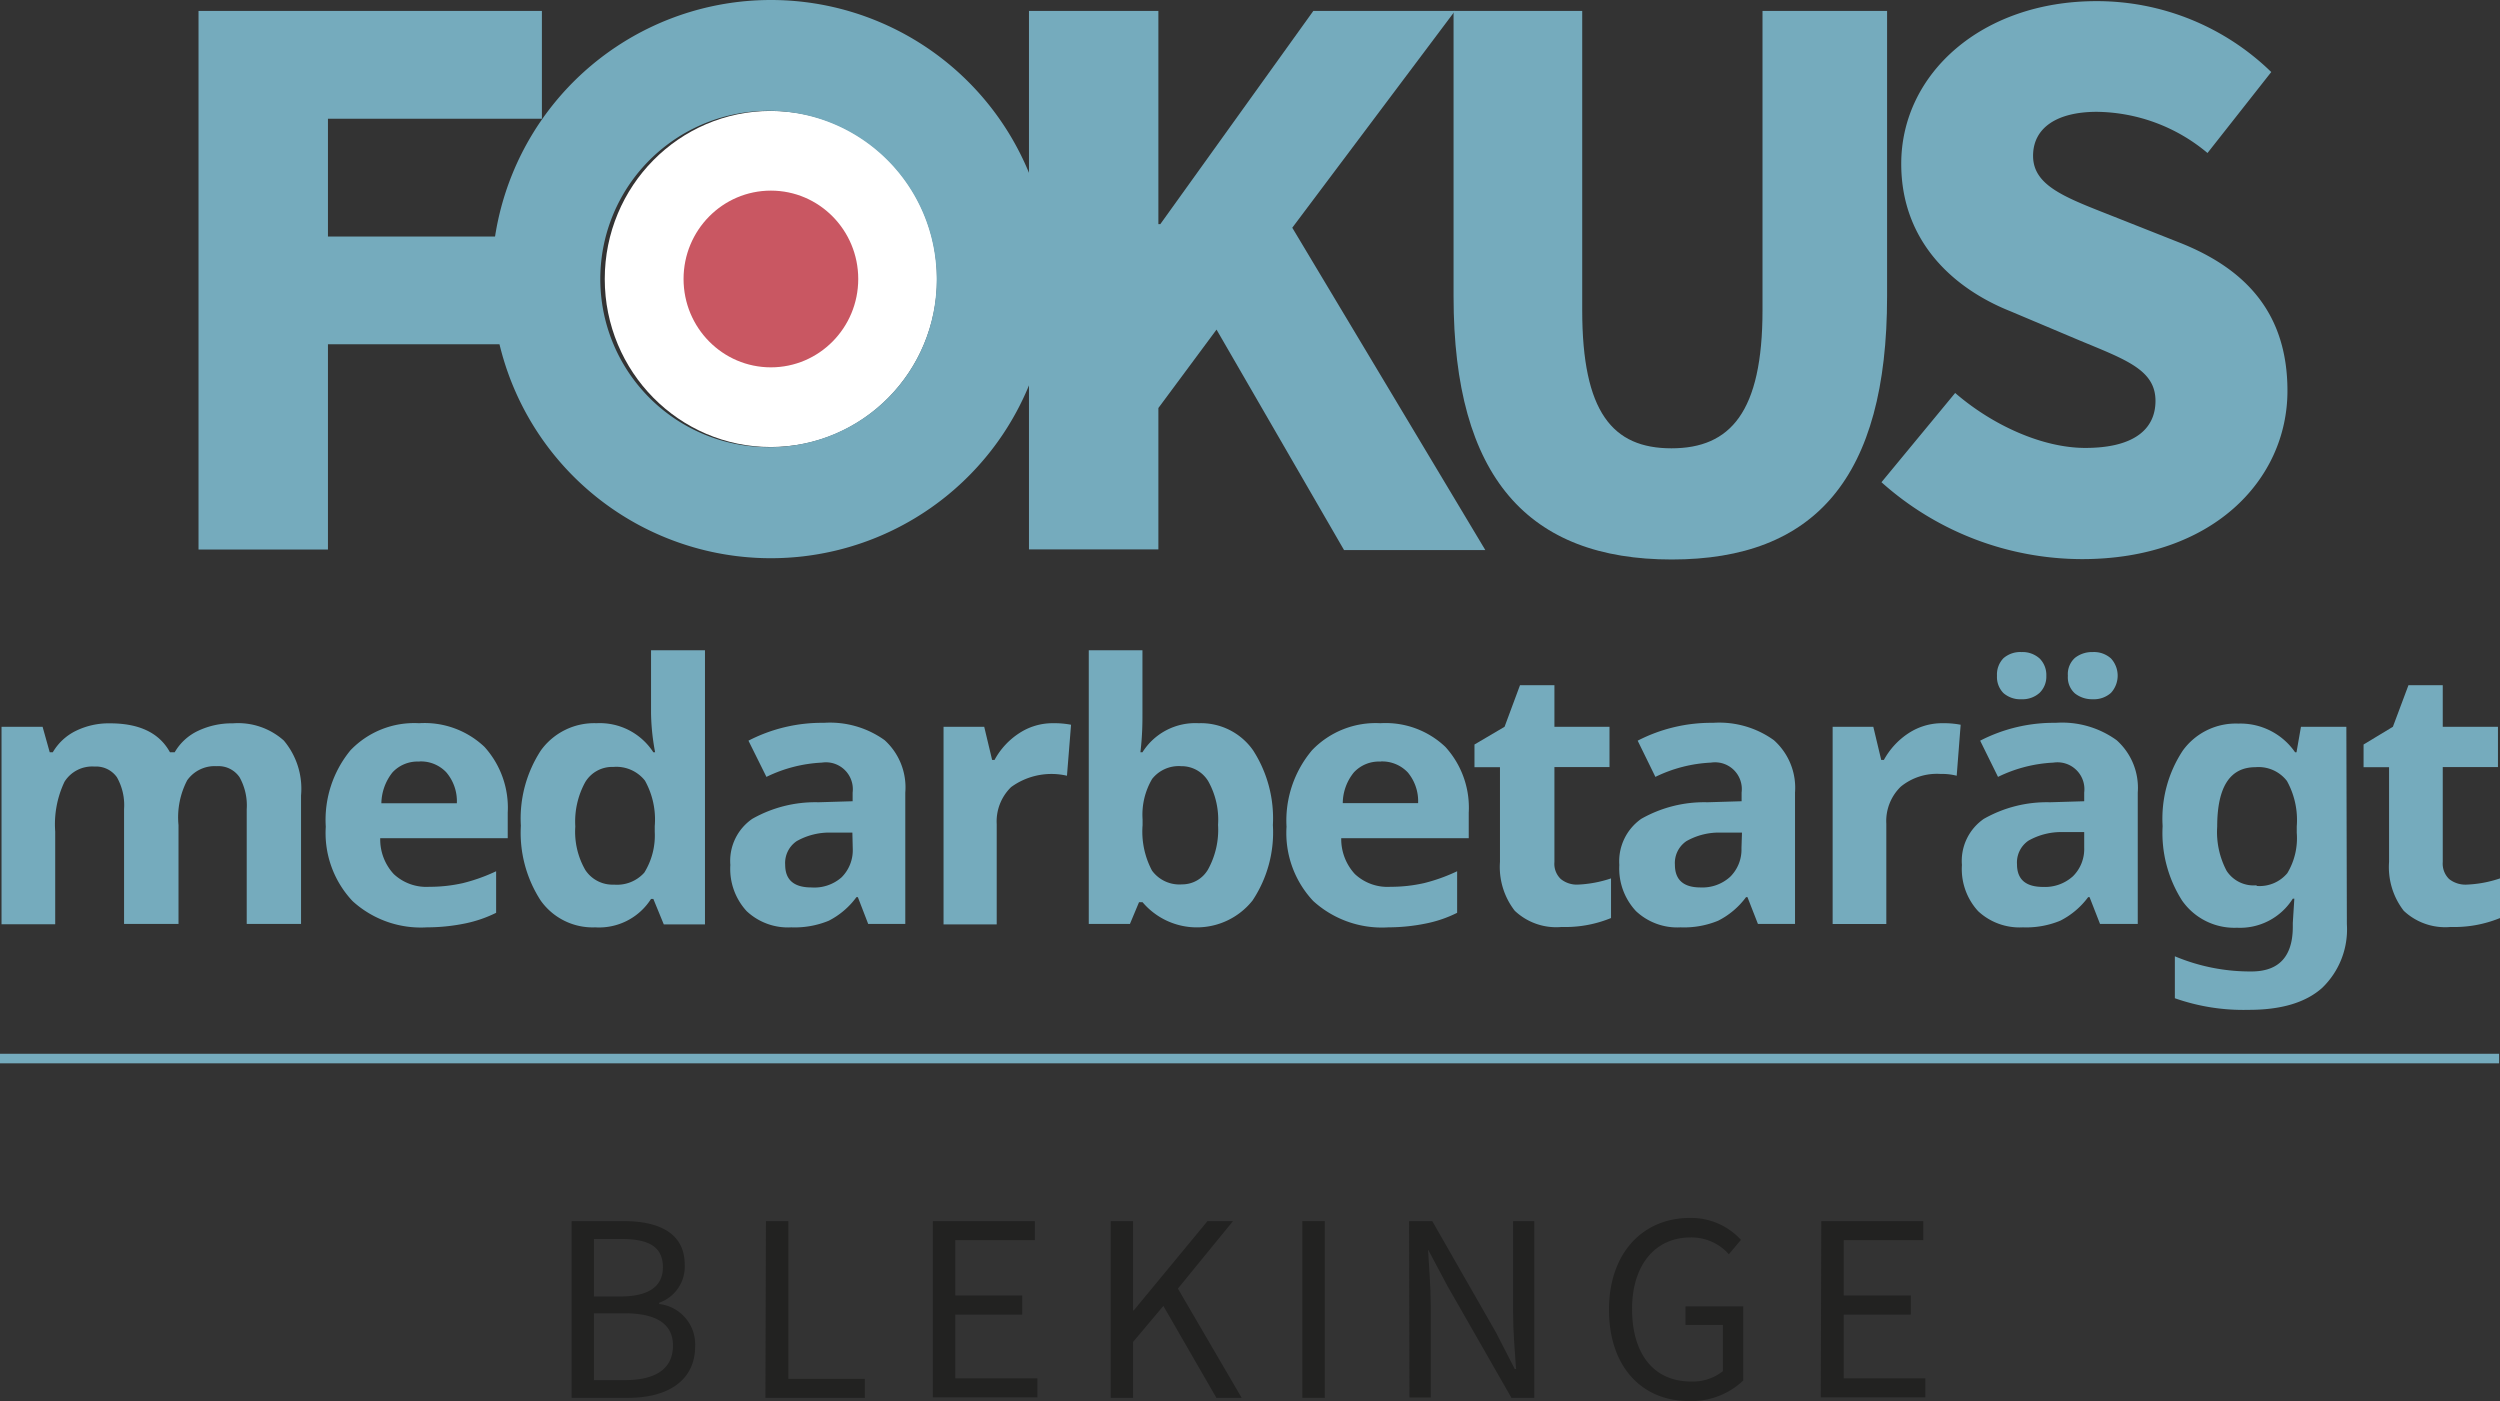
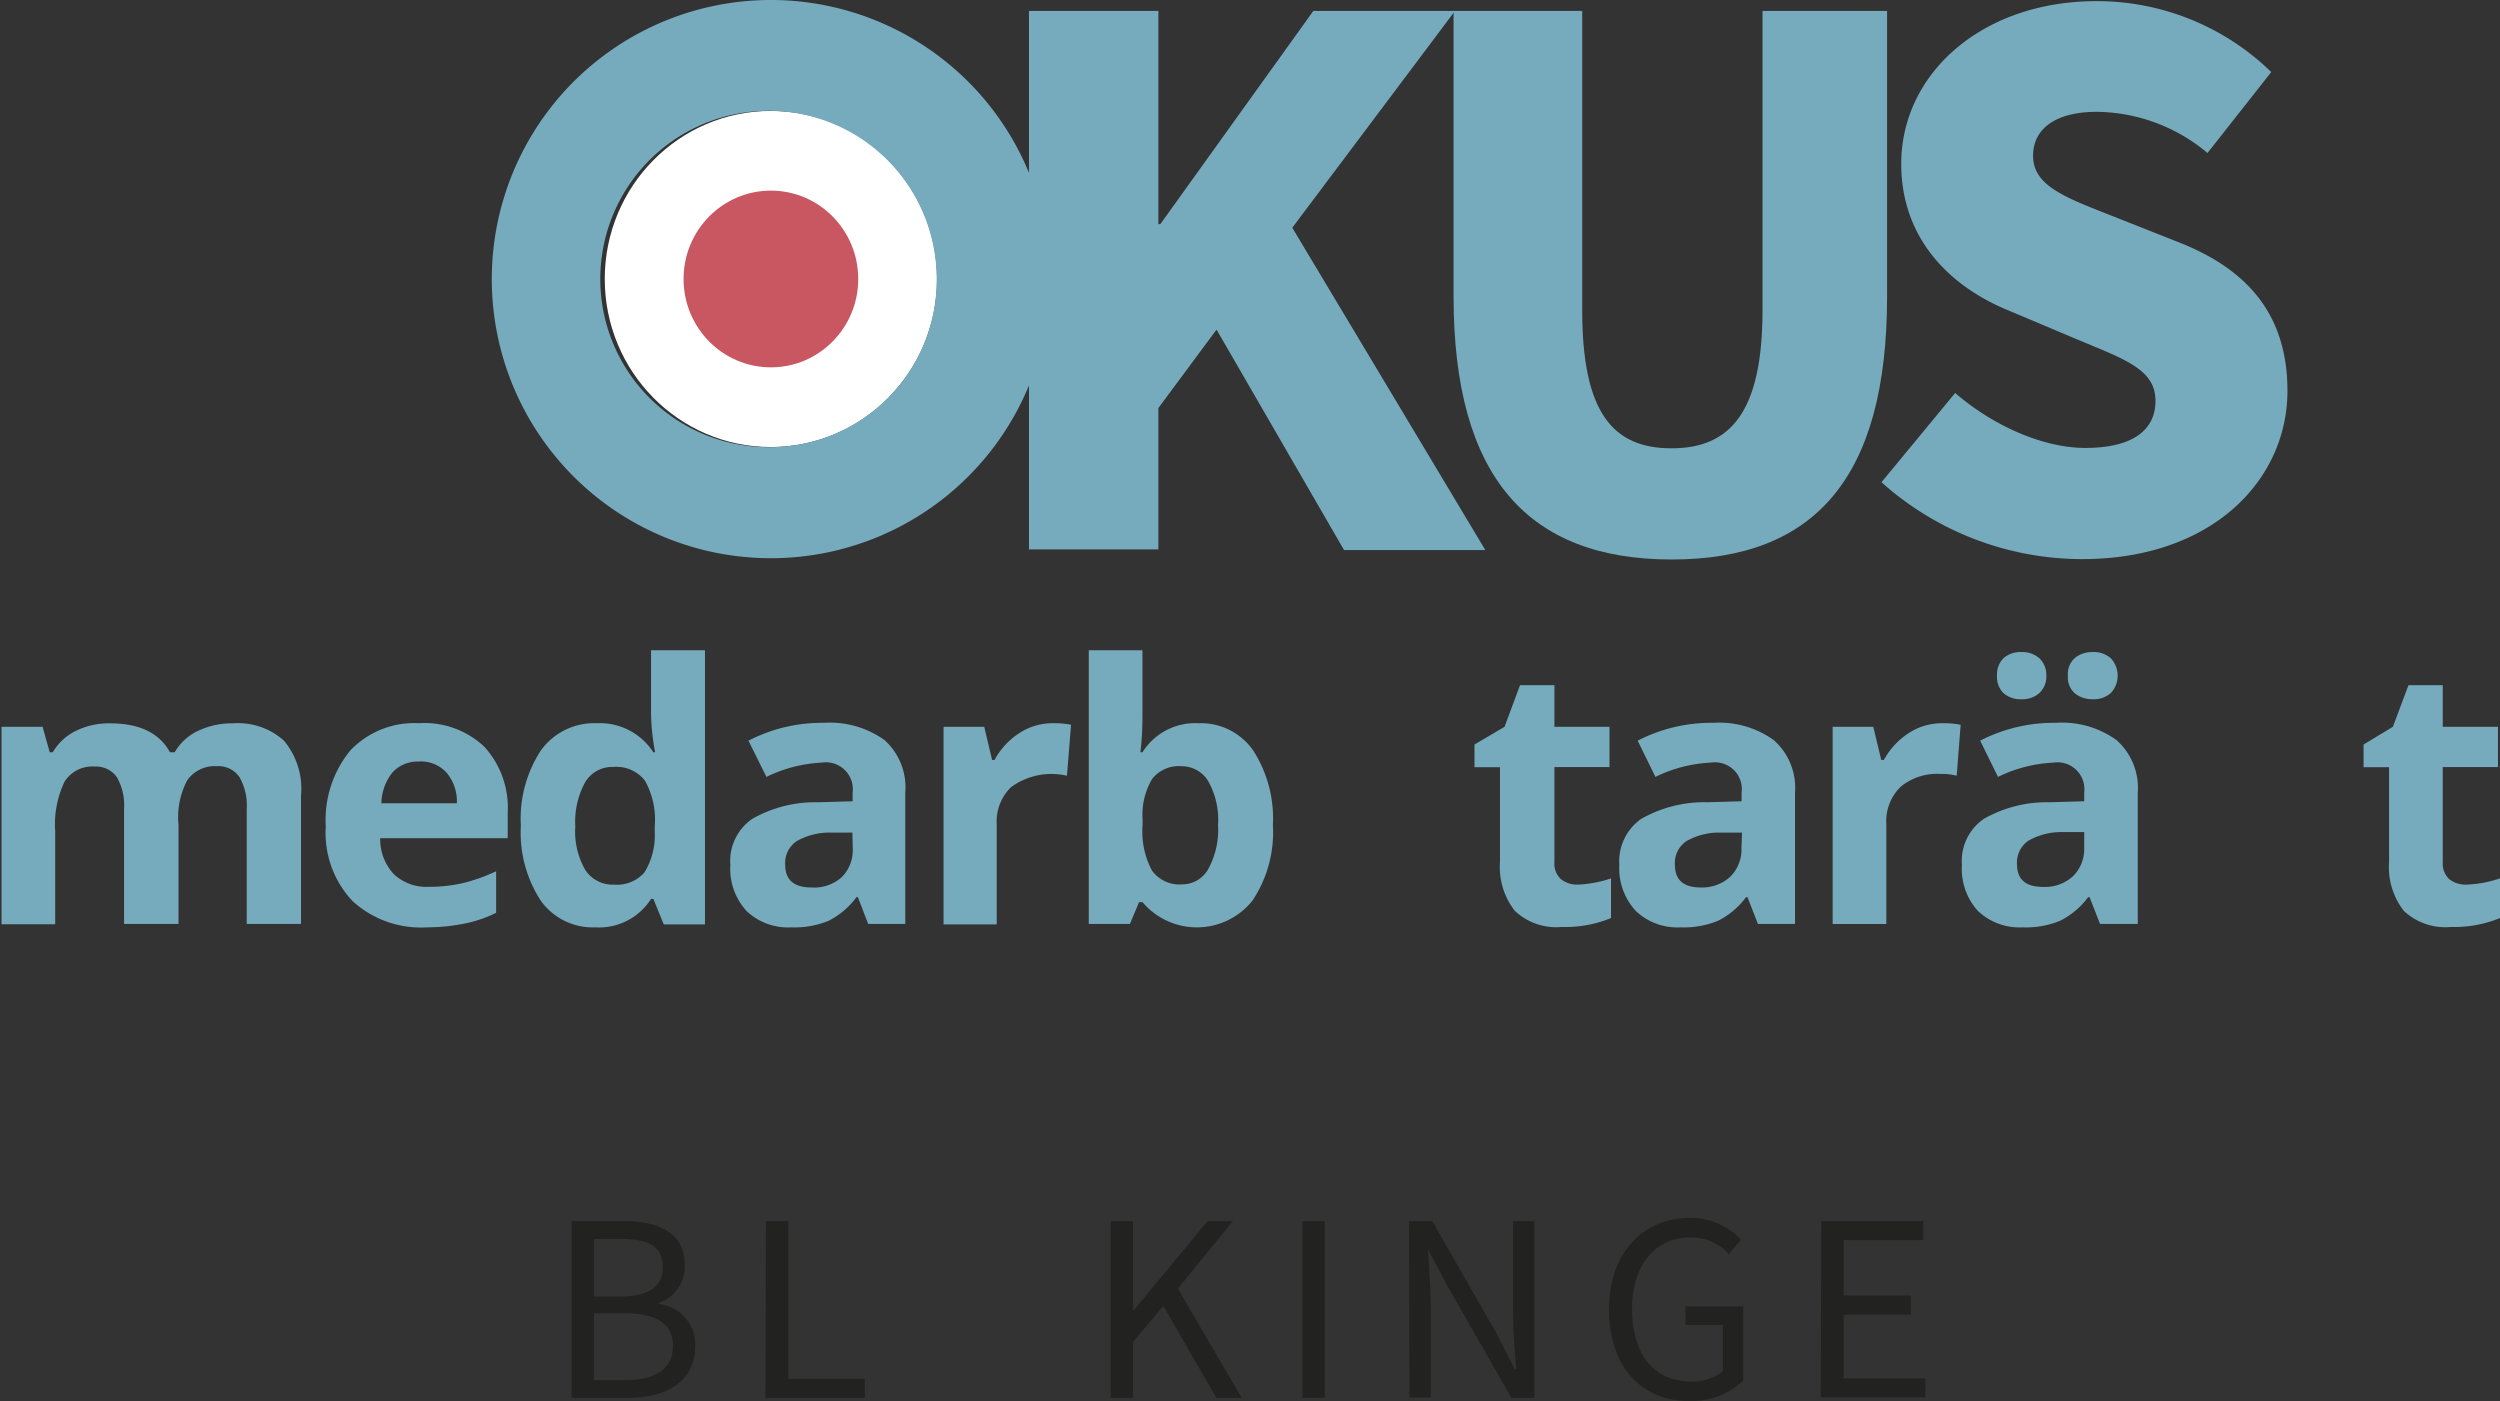
<svg xmlns="http://www.w3.org/2000/svg" viewBox="0 0 196.07 109.88">
  <rect x="0" y="0" width="196.07" height="109.88" fill="#333333" stroke="none" />
  <defs>
    <style>.cls-1{fill:#fff;}.cls-2{fill:#222221;}.cls-3{fill:none;stroke:#75abbd;stroke-miterlimit:10;stroke-width:0.75px;}.cls-4{fill:#75abbd;}.cls-5{fill:#c95762;}</style>
  </defs>
  <g id="Layer_2" data-name="Layer 2">
    <g id="Layer_1-2" data-name="Layer 1">
      <ellipse class="cls-1" cx="60.46" cy="21.88" rx="13.03" ry="13.18" />
      <path class="cls-2" d="M44.83,95.77h4.11c2.82,0,4.76,1,4.76,3.4a3,3,0,0,1-2,3v.1a3.19,3.19,0,0,1,2.82,3.3c0,2.72-2.16,4.06-5.25,4.06H44.83Zm3.81,5.91c2.38,0,3.35-.89,3.35-2.29,0-1.62-1.12-2.22-3.27-2.22H46.58v4.51Zm.36,6.56c2.38,0,3.78-.85,3.78-2.72,0-1.72-1.36-2.52-3.78-2.52H46.58v5.24Z" />
      <path class="cls-2" d="M60.07,95.77h1.76v12.37h6v1.49h-7.8Z" />
-       <path class="cls-2" d="M73.16,95.77h8v1.49H74.92v4.34h5.25v1.5H74.92v5h6.44v1.49h-8.2Z" />
      <path class="cls-2" d="M87.11,95.77h1.75v7h.06l5.78-7h2l-4.32,5.29,5,8.57H95.4l-4.16-7.21-2.38,2.83v4.38H87.11Z" />
      <path class="cls-2" d="M102.14,95.77h1.76v13.86h-1.76Z" />
      <path class="cls-2" d="M110.51,95.77h1.82l5,8.74,1.47,2.86h.1c-.1-1.4-.23-3-.23-4.39V95.77h1.66v13.86h-1.79l-5-8.74L112,98H112c.07,1.4.21,2.88.21,4.33v7.27h-1.67Z" />
      <path class="cls-2" d="M126.19,102.72c0-4.48,2.68-7.2,6.35-7.2a5.29,5.29,0,0,1,4,1.72l-.95,1.13a3.91,3.91,0,0,0-3-1.32c-2.78,0-4.59,2.16-4.59,5.61s1.64,5.69,4.63,5.69a3.8,3.8,0,0,0,2.49-.81v-3.63h-2.93v-1.45h4.53v5.81a5.9,5.9,0,0,1-4.28,1.61C128.8,109.88,126.19,107.22,126.19,102.72Z" />
      <path class="cls-2" d="M142.84,95.77h8v1.49h-6.24v4.34h5.26v1.5h-5.26v5H151v1.49h-8.2Z" />
-       <line class="cls-3" y1="83.02" x2="196" y2="83.02" />
-       <path class="cls-4" d="M15.57.86H42.5V9.31H25.72v9.24h14.4V27H25.72v16.1H15.57Z" />
      <path class="cls-4" d="M80.7.86H90.85V17.58H91L103,.86h11.11l-12.76,17,15.14,25.28H105.41l-10-17.29L90.85,32V43.09H80.7Z" />
      <path class="cls-4" d="M114,23.25V.86h10.09V24.33c0,8,2.38,10.83,7,10.83s7.14-2.84,7.14-10.83V.86H148V23.25c0,14.23-5.67,20.63-16.89,20.63S114,37.48,114,23.25Z" />
      <path class="cls-4" d="M147.56,37.82l5.78-7c2.95,2.55,6.86,4.31,10.21,4.31,3.74,0,5.5-1.42,5.5-3.69,0-2.44-2.33-3.23-6-4.76l-5.38-2.27c-4.42-1.76-8.56-5.44-8.56-11.56,0-7.09,6.35-12.76,15.3-12.76a19.6,19.6,0,0,1,13.72,5.56l-5,6.35a13.72,13.72,0,0,0-8.68-3.23c-3.11,0-5,1.24-5,3.45,0,2.39,2.6,3.29,6.34,4.77l5.28,2.09c5.21,2.1,8.33,5.62,8.33,11.57,0,7-5.9,13.2-16.1,13.2A23.63,23.63,0,0,1,147.56,37.82Z" />
      <path class="cls-4" d="M60.46,0A21.89,21.89,0,1,0,82.35,21.88,21.89,21.89,0,0,0,60.46,0Zm0,35.07a13.19,13.19,0,1,1,13-13.19A13.11,13.11,0,0,1,60.46,35.07Z" />
      <ellipse class="cls-5" cx="60.46" cy="21.88" rx="6.85" ry="6.93" />
      <path class="cls-4" d="M14,72.46H9.73v-9a4.45,4.45,0,0,0-.56-2.5,2,2,0,0,0-1.76-.84,2.56,2.56,0,0,0-2.35,1.19,7.76,7.76,0,0,0-.73,3.91v7.27H.12V57H3.34l.56,2h.24a4.26,4.26,0,0,1,1.79-1.67,5.87,5.87,0,0,1,2.7-.6q3.46,0,4.7,2.27h.37a4.16,4.16,0,0,1,1.83-1.68,6.18,6.18,0,0,1,2.73-.59,5.38,5.38,0,0,1,4,1.35,5.87,5.87,0,0,1,1.35,4.31V72.46H19.35v-9a4.54,4.54,0,0,0-.56-2.5A2,2,0,0,0,17,60.09a2.64,2.64,0,0,0-2.32,1.11A6.26,6.26,0,0,0,14,64.71Z" />
      <path class="cls-4" d="M33.48,72.73a7.94,7.94,0,0,1-5.83-2.06,7.78,7.78,0,0,1-2.1-5.83,8.59,8.59,0,0,1,1.94-6,6.92,6.92,0,0,1,5.37-2.12A6.83,6.83,0,0,1,38,58.58a7.11,7.11,0,0,1,1.82,5.16v2h-10a4,4,0,0,0,1.06,2.81,3.74,3.74,0,0,0,2.79,1,11.8,11.8,0,0,0,2.64-.29,13.86,13.86,0,0,0,2.6-.93v3.26a10,10,0,0,1-2.36.82A15,15,0,0,1,33.48,72.73Zm-.6-13a2.67,2.67,0,0,0-2.1.85A4,4,0,0,0,29.91,63h5.92A3.49,3.49,0,0,0,35,60.57,2.74,2.74,0,0,0,32.88,59.72Z" />
      <path class="cls-4" d="M46.68,72.73a5,5,0,0,1-4.28-2.11,9.76,9.76,0,0,1-1.55-5.86,9.76,9.76,0,0,1,1.58-5.92,5.16,5.16,0,0,1,4.36-2.12A5,5,0,0,1,51.24,59h.14a17.53,17.53,0,0,1-.32-3.09V51h4.23v21.5H52.06l-.82-2h-.18A4.83,4.83,0,0,1,46.68,72.73Zm1.48-3.35a2.87,2.87,0,0,0,2.37-.94,5.53,5.53,0,0,0,.82-3.2v-.45a6.26,6.26,0,0,0-.77-3.57,2.86,2.86,0,0,0-2.49-1.07,2.46,2.46,0,0,0-2.19,1.19,6.41,6.41,0,0,0-.78,3.48,6,6,0,0,0,.79,3.42A2.56,2.56,0,0,0,48.16,69.38Z" />
      <path class="cls-4" d="M68.09,72.46l-.81-2.1h-.11A6.18,6.18,0,0,1,65,72.21a7,7,0,0,1-2.94.52,4.73,4.73,0,0,1-3.5-1.27,4.89,4.89,0,0,1-1.28-3.62A4,4,0,0,1,59,64.22a10,10,0,0,1,5.19-1.3l2.68-.08v-.68a2.11,2.11,0,0,0-2.41-2.35,11.08,11.08,0,0,0-4.35,1.12L58.7,58.09a12.54,12.54,0,0,1,5.91-1.4,7.35,7.35,0,0,1,4.77,1.36A5,5,0,0,1,71,62.16v10.3ZM66.85,65.3l-1.63,0a5.21,5.21,0,0,0-2.74.67,2.07,2.07,0,0,0-.9,1.85c0,1.19.69,1.78,2.05,1.78A3.23,3.23,0,0,0,66,68.81a3,3,0,0,0,.88-2.24Z" />
      <path class="cls-4" d="M82.58,56.72a7,7,0,0,1,1.42.12l-.32,4a5.37,5.37,0,0,0-4.38.89,3.76,3.76,0,0,0-1.13,2.91v7.86H74V57h3.19l.62,2.6H78a5.76,5.76,0,0,1,1.94-2.1A4.76,4.76,0,0,1,82.58,56.72Z" />
      <path class="cls-4" d="M94,56.72a5,5,0,0,1,4.28,2.13,9.84,9.84,0,0,1,1.55,5.86,9.63,9.63,0,0,1-1.6,5.92,5.58,5.58,0,0,1-8.62.13h-.28l-.71,1.7H85.39V51H89.6v5c0,.64,0,1.65-.16,3h.16A4.89,4.89,0,0,1,94,56.72Zm-1.36,3.37a2.66,2.66,0,0,0-2.28,1,5.52,5.52,0,0,0-.75,3.17v.46a6.51,6.51,0,0,0,.74,3.56,2.66,2.66,0,0,0,2.35,1.08,2.34,2.34,0,0,0,2.06-1.2,6.44,6.44,0,0,0,.77-3.47,6.18,6.18,0,0,0-.77-3.42A2.44,2.44,0,0,0,92.63,60.09Z" />
-       <path class="cls-4" d="M108.88,72.73A8,8,0,0,1,103,70.67a7.78,7.78,0,0,1-2.1-5.83,8.55,8.55,0,0,1,2-6,6.91,6.91,0,0,1,5.36-2.12,6.8,6.8,0,0,1,5.1,1.86,7.07,7.07,0,0,1,1.83,5.16v2h-10a4.05,4.05,0,0,0,1.07,2.81,3.74,3.74,0,0,0,2.79,1,11.8,11.8,0,0,0,2.64-.29,13.78,13.78,0,0,0,2.59-.93v3.26a9.69,9.69,0,0,1-2.36.82A14.85,14.85,0,0,1,108.88,72.73Zm-.6-13a2.67,2.67,0,0,0-2.1.85,3.87,3.87,0,0,0-.87,2.41h5.91a3.53,3.53,0,0,0-.81-2.41A2.77,2.77,0,0,0,108.28,59.72Z" />
      <path class="cls-4" d="M123.69,69.38a9.33,9.33,0,0,0,2.66-.49V72a9.46,9.46,0,0,1-3.87.7,4.73,4.73,0,0,1-3.68-1.27,5.6,5.6,0,0,1-1.16-3.84V60.17h-2V58.39L118,57l1.21-3.26h2.7V57h4.32v3.16h-4.32v7.45a1.64,1.64,0,0,0,.5,1.33A2,2,0,0,0,123.69,69.38Z" />
      <path class="cls-4" d="M137.87,72.46l-.82-2.1h-.11a6.18,6.18,0,0,1-2.19,1.85,7,7,0,0,1-2.94.52,4.73,4.73,0,0,1-3.5-1.27A4.89,4.89,0,0,1,127,67.84a4.07,4.07,0,0,1,1.72-3.62,10,10,0,0,1,5.19-1.3l2.68-.08v-.68a2.1,2.1,0,0,0-2.4-2.35,11.08,11.08,0,0,0-4.36,1.12l-1.39-2.84a12.57,12.57,0,0,1,5.91-1.4,7.33,7.33,0,0,1,4.77,1.36,5,5,0,0,1,1.66,4.11v10.3Zm-1.25-7.16-1.63,0a5.17,5.17,0,0,0-2.73.67,2.07,2.07,0,0,0-.9,1.85c0,1.19.68,1.78,2,1.78a3.23,3.23,0,0,0,2.34-.84,3,3,0,0,0,.88-2.24Z" />
      <path class="cls-4" d="M152.35,56.72a7,7,0,0,1,1.42.12l-.31,4a4.53,4.53,0,0,0-1.25-.14,4.47,4.47,0,0,0-3.14,1,3.76,3.76,0,0,0-1.13,2.91v7.86h-4.21V57h3.19l.62,2.6h.21a5.85,5.85,0,0,1,1.94-2.1A4.79,4.79,0,0,1,152.35,56.72Z" />
      <path class="cls-4" d="M164.7,72.46l-.82-2.1h-.11a6.18,6.18,0,0,1-2.19,1.85,7,7,0,0,1-2.93.52,4.76,4.76,0,0,1-3.51-1.27,4.88,4.88,0,0,1-1.27-3.62,4,4,0,0,1,1.72-3.62,10,10,0,0,1,5.19-1.3l2.68-.08v-.68a2.11,2.11,0,0,0-2.41-2.35,11.08,11.08,0,0,0-4.35,1.12l-1.4-2.84a12.58,12.58,0,0,1,5.92-1.4A7.3,7.3,0,0,1,166,58.05a5,5,0,0,1,1.66,4.11v10.3ZM156.62,53a1.83,1.83,0,0,1,.51-1.38,2,2,0,0,1,1.41-.48,2,2,0,0,1,1.43.51,1.83,1.83,0,0,1,.52,1.35,1.78,1.78,0,0,1-.53,1.34,2,2,0,0,1-1.42.5,2,2,0,0,1-1.41-.48A1.79,1.79,0,0,1,156.62,53Zm6.84,12.26-1.63,0a5.21,5.21,0,0,0-2.74.67,2.07,2.07,0,0,0-.9,1.85c0,1.19.68,1.78,2.05,1.78a3.26,3.26,0,0,0,2.34-.84,3,3,0,0,0,.88-2.24ZM162.18,53a1.71,1.71,0,0,1,.56-1.41,2.17,2.17,0,0,1,1.39-.45,2,2,0,0,1,1.43.5,2,2,0,0,1,0,2.7,2,2,0,0,1-1.43.5,2.17,2.17,0,0,1-1.39-.45A1.68,1.68,0,0,1,162.18,53Z" />
-       <path class="cls-4" d="M184.06,72.48a6.36,6.36,0,0,1-1.94,5q-1.94,1.73-5.78,1.72a16.14,16.14,0,0,1-5.77-.91V75a15.25,15.25,0,0,0,6,1.19c2.16,0,3.25-1.17,3.25-3.51v-.3l.12-1.9h-.12a4.89,4.89,0,0,1-4.38,2.28,5,5,0,0,1-4.31-2.14,9.86,9.86,0,0,1-1.52-5.83,9.69,9.69,0,0,1,1.58-5.92,5.13,5.13,0,0,1,4.36-2.12A5.21,5.21,0,0,1,180,59h.11l.35-2h3.56Zm-7.1-3a2.83,2.83,0,0,0,2.43-1,5.31,5.31,0,0,0,.74-3.16v-.51a6.33,6.33,0,0,0-.77-3.56,2.81,2.81,0,0,0-2.47-1.08c-2,0-3,1.55-3,4.67a6.5,6.5,0,0,0,.74,3.46A2.53,2.53,0,0,0,177,69.43Z" />
      <path class="cls-4" d="M193.42,69.38a9.21,9.21,0,0,0,2.65-.49V72a9.46,9.46,0,0,1-3.87.7,4.74,4.74,0,0,1-3.68-1.27,5.6,5.6,0,0,1-1.15-3.84V60.17h-2V58.39L187.67,57l1.22-3.26h2.69V57h4.33v3.16h-4.33v7.45a1.68,1.68,0,0,0,.5,1.33A2.05,2.05,0,0,0,193.42,69.38Z" />
    </g>
  </g>
</svg>